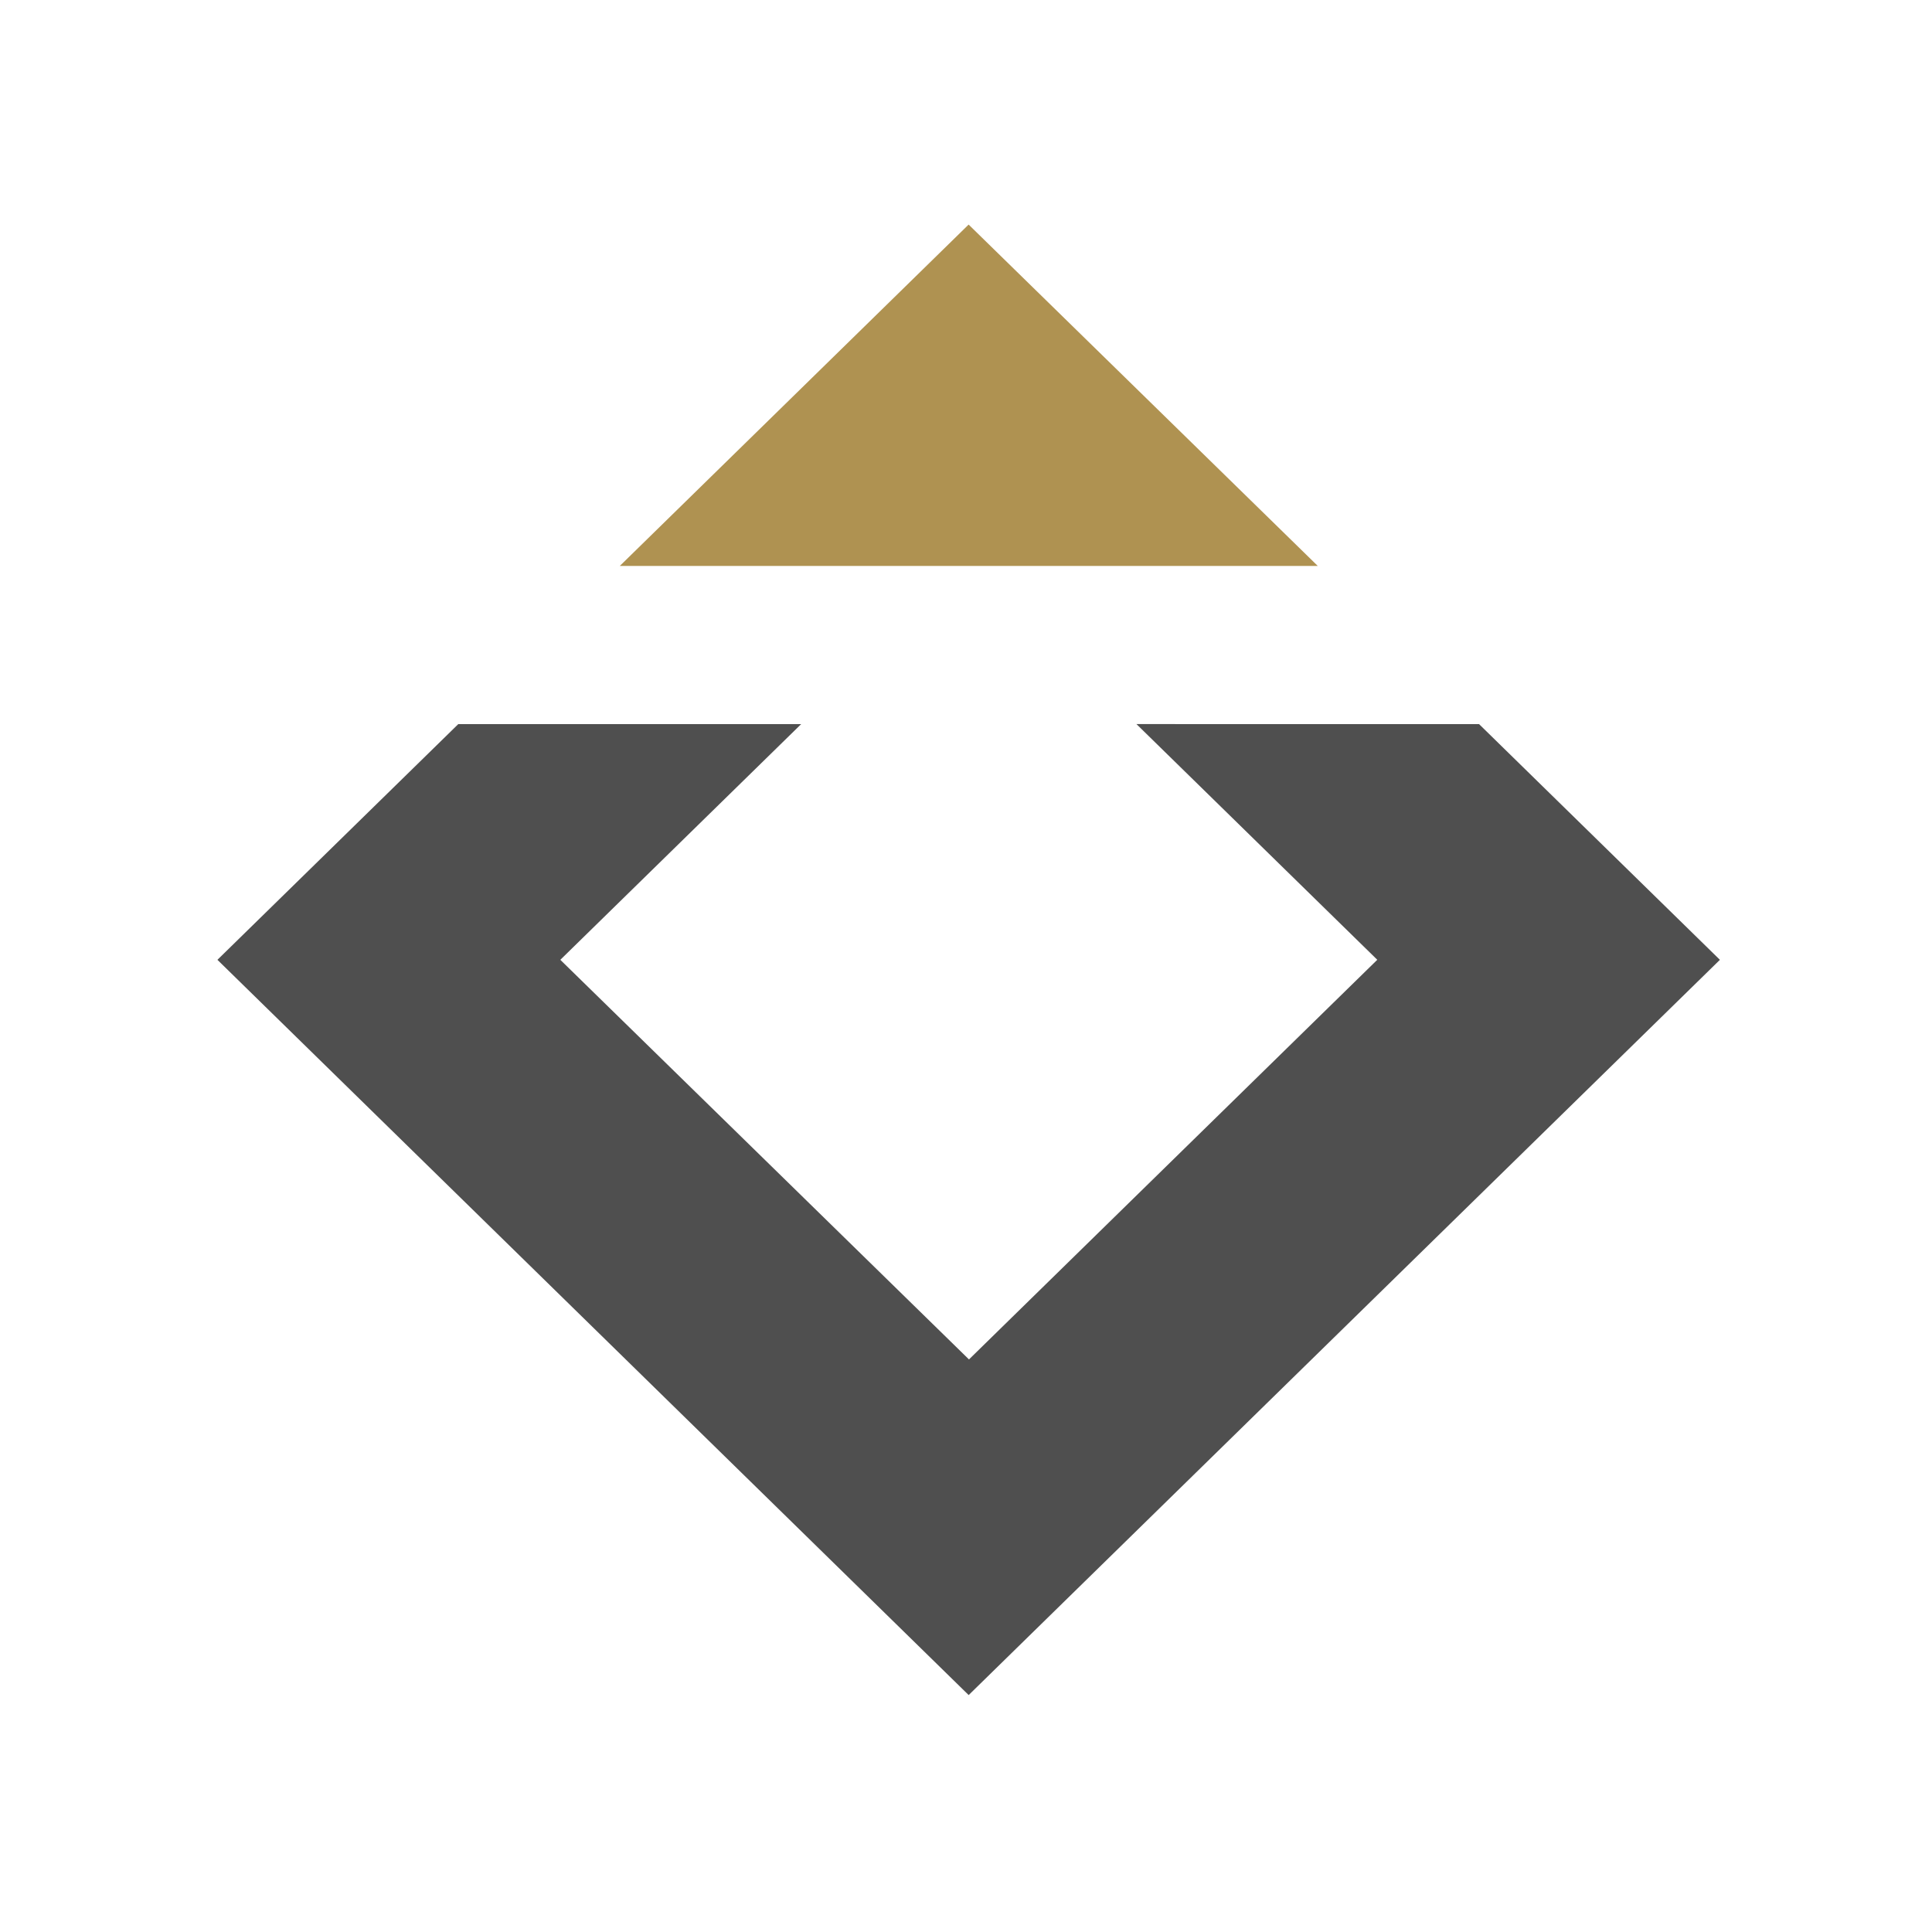
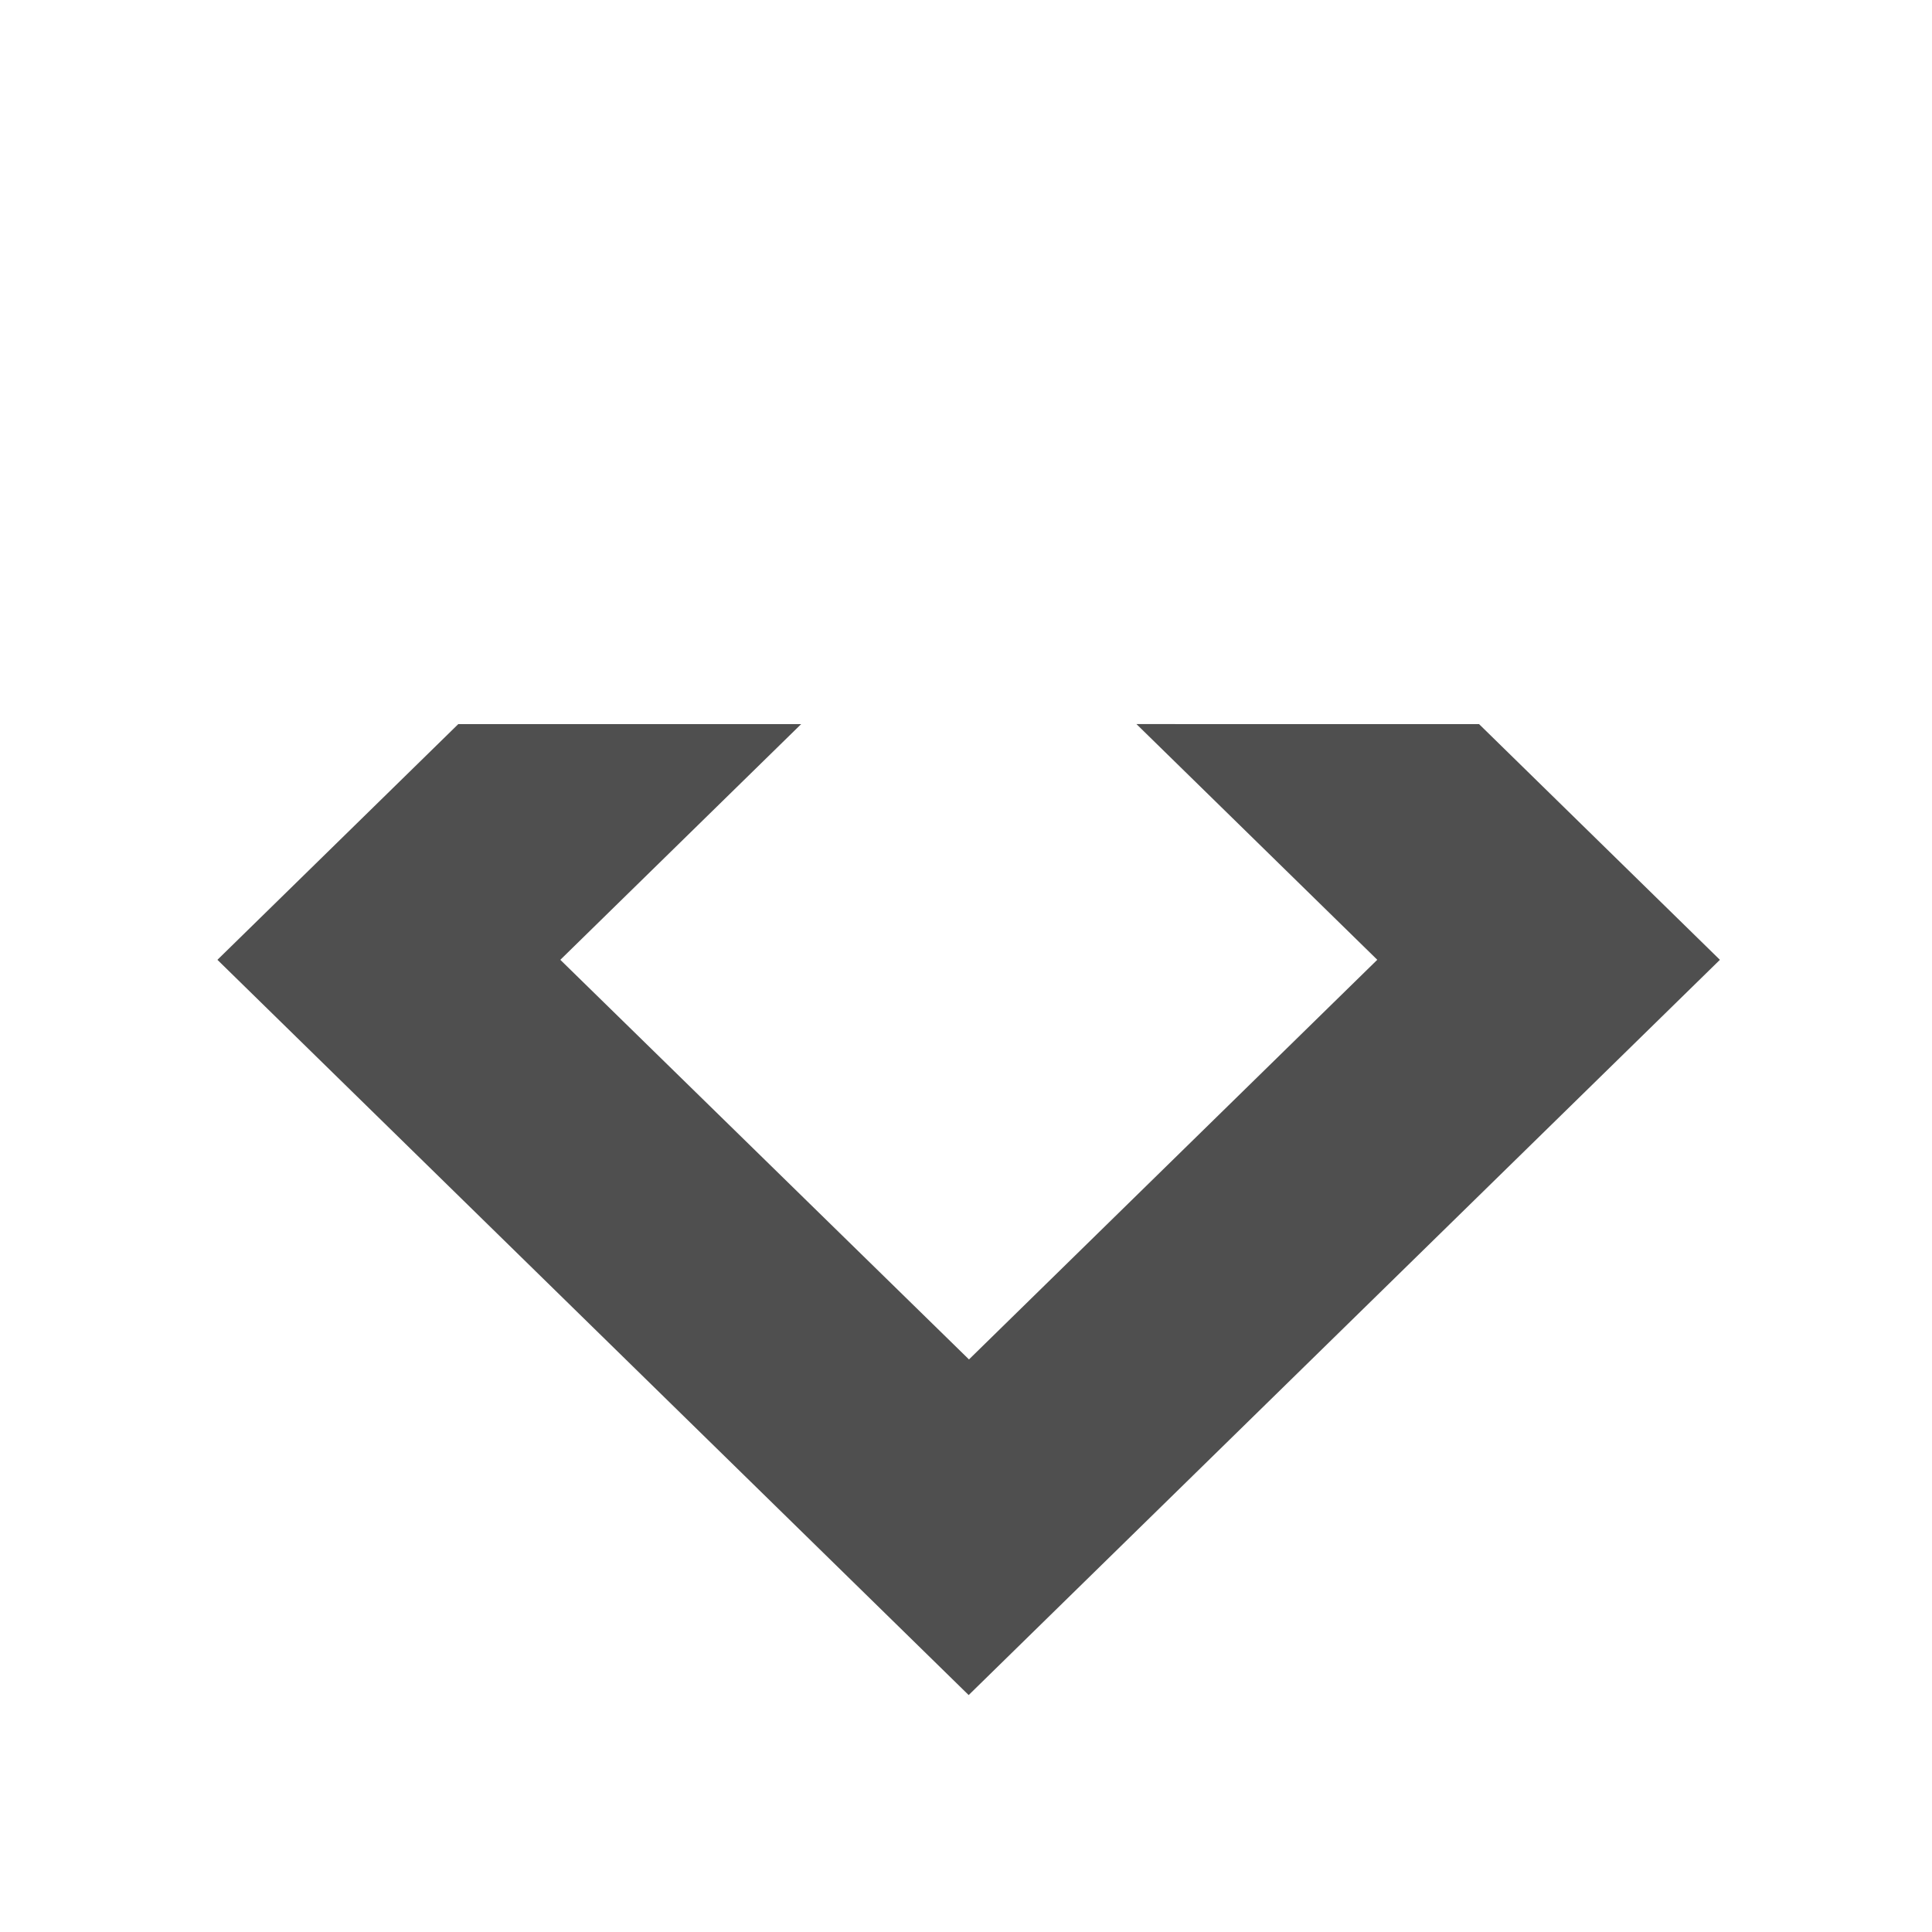
<svg xmlns="http://www.w3.org/2000/svg" data-name="Ebene 2" viewBox="0 0 50.01 50.01">
  <path fill="#4f4f4f" d="m29.417 18.743 6.234 6.101L25.082 35.189 14.504 24.845l6.234-6.101h-8.876l-6.234 6.101 19.446 19.032 19.446-19.032-6.234-6.101z" data-name="Pfad 6916" style="stroke-width:0.886" />
-   <path fill="#af9251" d="m25.073 5.813-9.029 8.836h18.066Z" data-name="Pfad 6918" style="stroke-width:0.886" />
</svg>